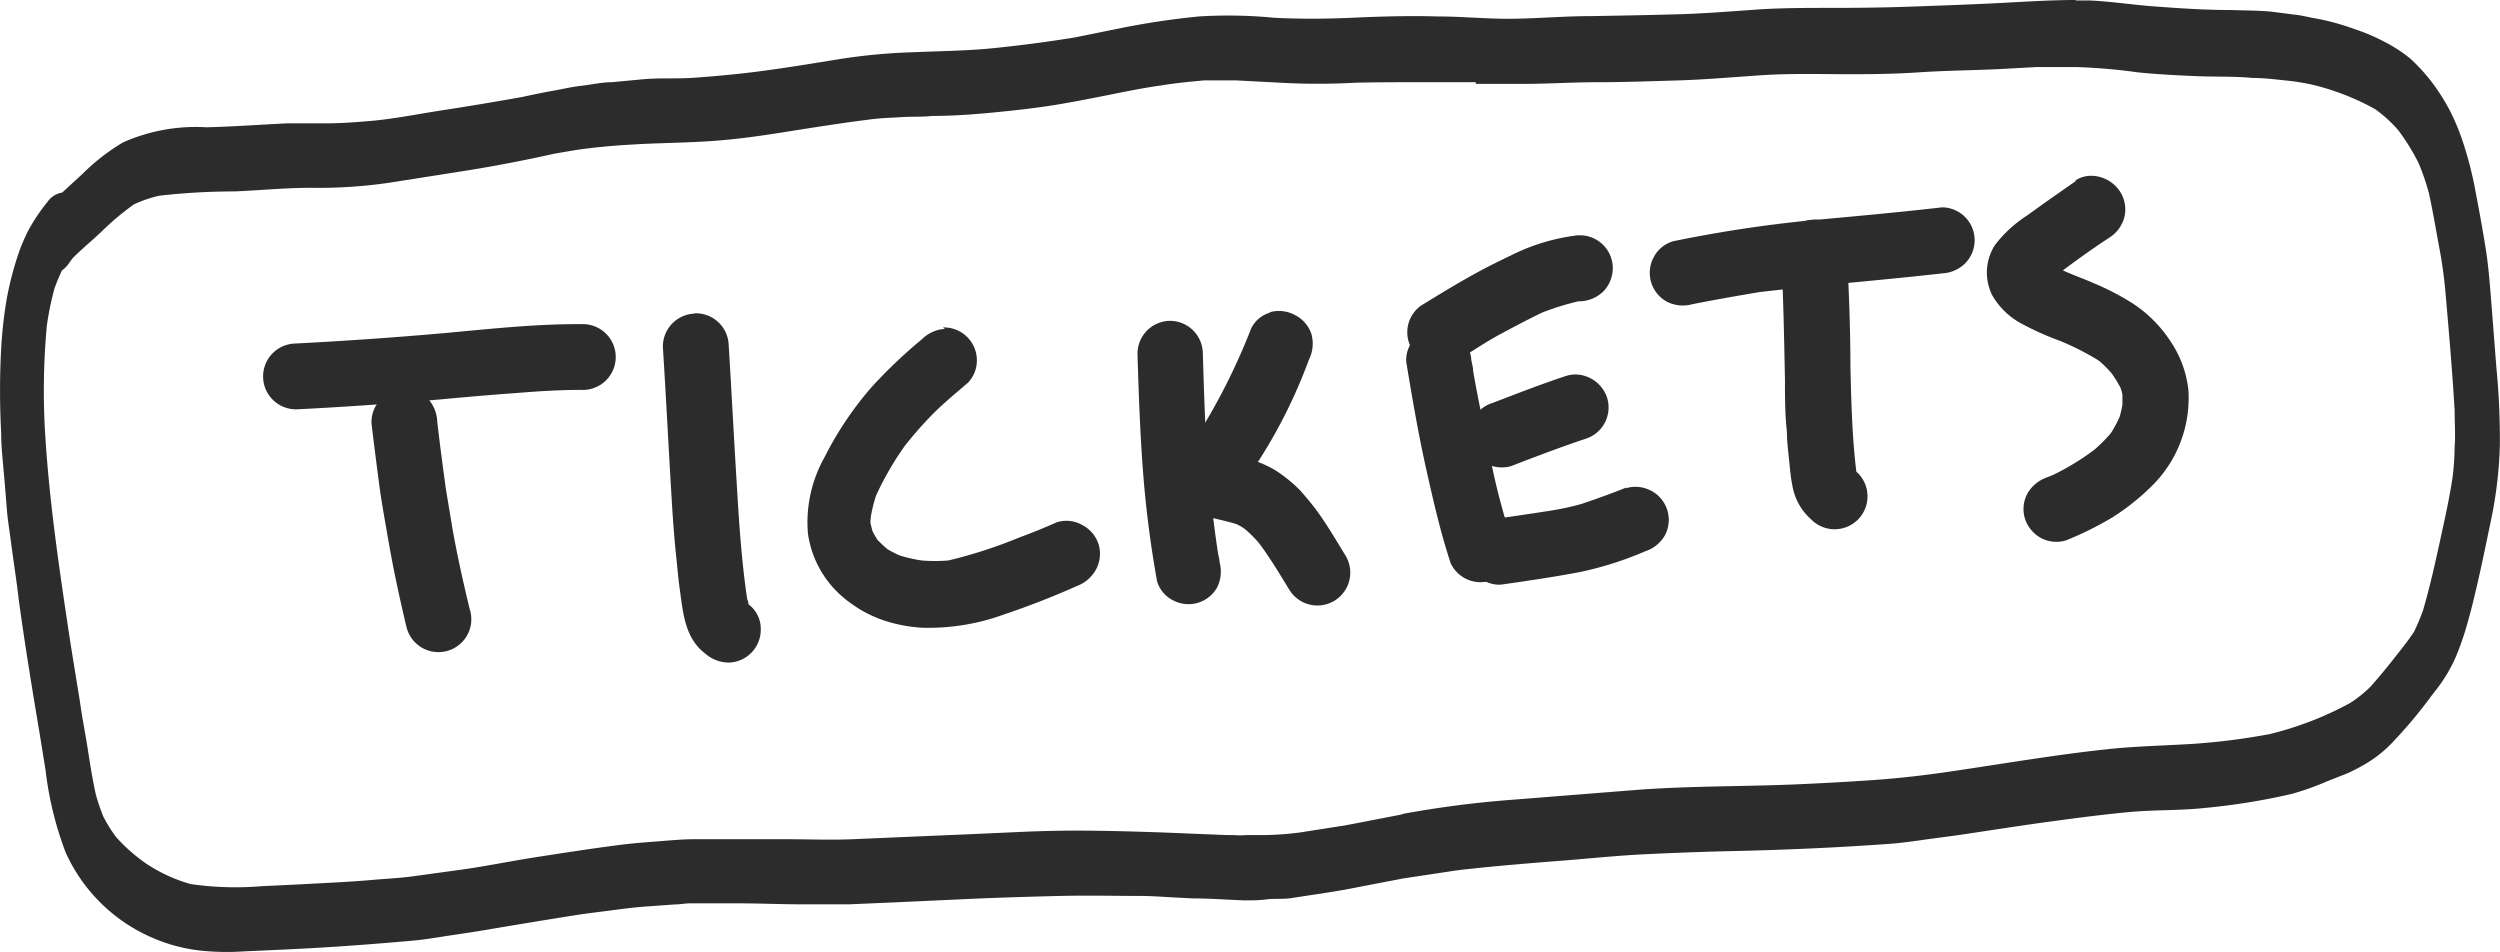
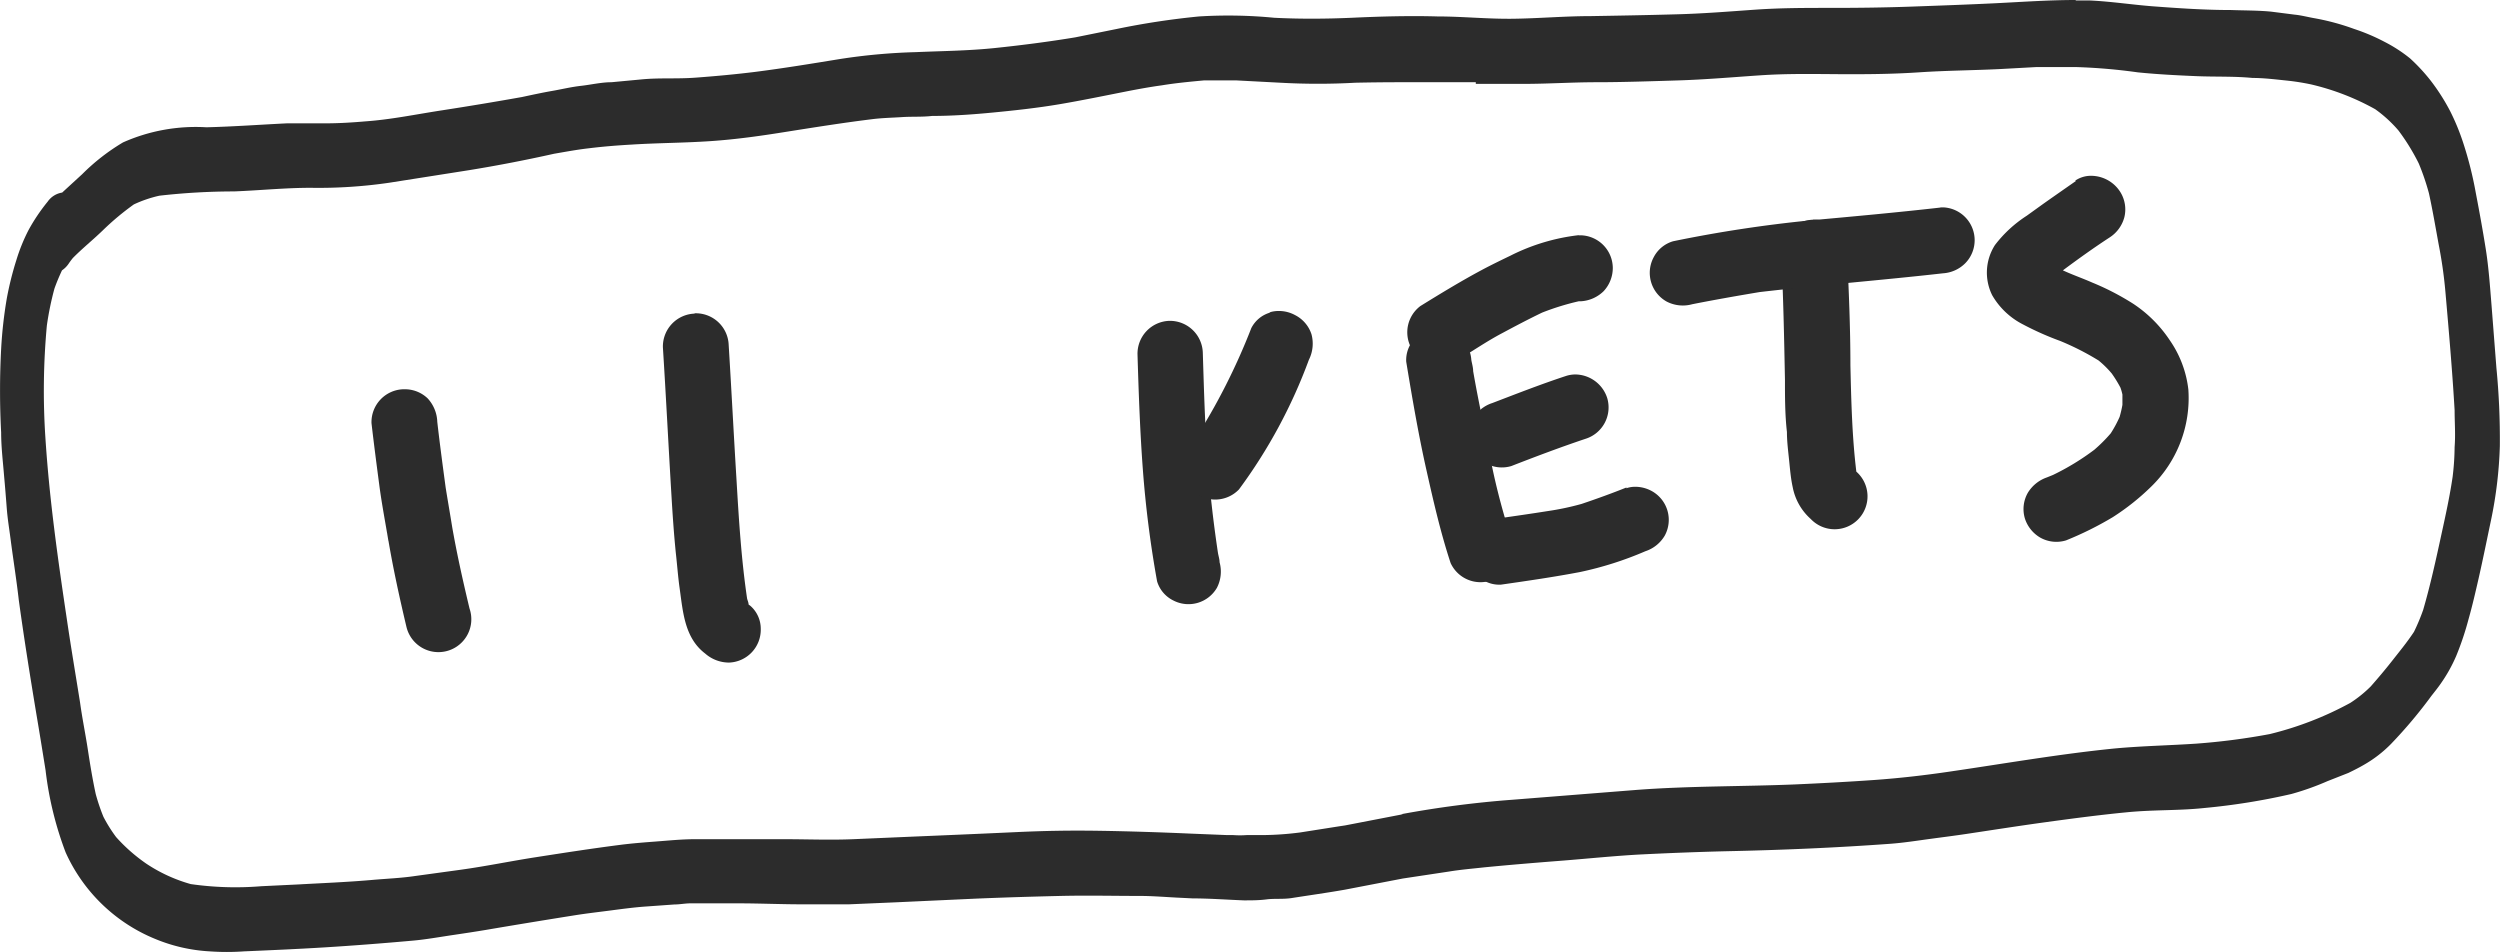
<svg xmlns="http://www.w3.org/2000/svg" viewBox="0 0 152.02 57.89">
  <defs>
    <style>.cls-1{fill:#2c2c2c;}</style>
  </defs>
  <title>tickets</title>
  <g id="Layer_2" data-name="Layer 2">
    <g id="Layer_1-2" data-name="Layer 1">
      <path class="cls-1" d="M24.52,23.67a2,2,0,0,0-1.93,2.06c.15,1.3.32,2.6.49,3.89.15,1.1.36,2.19.54,3.28,0-.17-.06-.34-.08-.51.31,1.93.73,3.85,1.18,5.75A2,2,0,1,0,28.55,37c-.39-1.63-.76-3.28-1.05-4.93-.13-.81-.27-1.61-.4-2.42-.18-1.34-.36-2.68-.51-4A2.2,2.2,0,0,0,26,24.22a2,2,0,0,0-1.39-.55h-.06" />
-       <path class="cls-1" d="M26.86,20.27q-4.45.39-8.93.62a2,2,0,0,0,.14,4c2.94-.15,5.86-.35,8.79-.61,1.51-.14,3-.27,4.53-.38,1.36-.11,2.74-.2,4.12-.19a2,2,0,1,0-.14-4h-.24c-2.76,0-5.53.31-8.27.56" />
      <path class="cls-1" d="M42.24,19.07a2,2,0,0,0-1.93,2.06c.19,3,.34,6,.52,9,.07,1.18.15,2.37.27,3.54.08.71.13,1.42.23,2.12.2,1.43.3,3,1.55,3.95a2.2,2.2,0,0,0,1.45.55,2,2,0,0,0,1.37-.61,2,2,0,0,0,.56-1.46,1.85,1.85,0,0,0-.62-1.37l-.12-.09c0-.12-.06-.24-.09-.36-.35-2.37-.5-4.77-.64-7.15-.17-2.76-.31-5.52-.48-8.27a2,2,0,0,0-2-1.93h-.07" />
-       <path class="cls-1" d="M57.45,20a2.17,2.17,0,0,0-1.38.62A30.42,30.42,0,0,0,53,23.54a20.54,20.54,0,0,0-2.87,4.28,8.06,8.06,0,0,0-1,4.63,6.22,6.22,0,0,0,2.48,4.14,7.48,7.48,0,0,0,2,1.09,9,9,0,0,0,2.45.49,13.36,13.36,0,0,0,5-.81c1.49-.5,3-1.09,4.41-1.72a2.19,2.19,0,0,0,1.17-1,2,2,0,0,0,.16-1.55,2,2,0,0,0-1-1.17,1.93,1.93,0,0,0-1.54-.16c-.75.33-1.5.64-2.27.92a28.64,28.64,0,0,1-4.32,1.4,9.9,9.9,0,0,1-1.63,0,8.81,8.81,0,0,1-1.35-.31,7.24,7.24,0,0,1-.73-.38,8,8,0,0,1-.6-.56c-.09-.14-.17-.28-.25-.42s-.11-.35-.16-.52,0-.29,0-.44a8.35,8.35,0,0,1,.32-1.31,18.34,18.34,0,0,1,1.73-3,22.51,22.51,0,0,1,1.71-1.95c.66-.67,1.41-1.28,2.13-1.9a1.94,1.94,0,0,0,.56-1.45,2,2,0,0,0-2-1.93h-.06" />
      <path class="cls-1" d="M71.11,19.51a2,2,0,0,0-1.94,2.06c.07,2.32.15,4.62.32,6.92a65.94,65.94,0,0,0,.87,6.86,1.91,1.91,0,0,0,1,1.17A2,2,0,0,0,74,35.74a2.14,2.14,0,0,0,.16-1.55c0-.19-.07-.39-.1-.58-.27-1.8-.48-3.62-.62-5.44-.17-2.24-.23-4.48-.3-6.73a2,2,0,0,0-2-1.93h-.06" />
      <path class="cls-1" d="M77.26,19a1.86,1.86,0,0,0-1.17.95,38.69,38.69,0,0,1-3.48,6.85l-.16.2a2.1,2.1,0,0,0-.55,1.45,2,2,0,0,0,.61,1.37,2,2,0,0,0,2.83-.06,31.57,31.57,0,0,0,4.25-7.88,2.19,2.19,0,0,0,.16-1.55,2,2,0,0,0-1-1.17,2.06,2.06,0,0,0-1-.25,1.84,1.84,0,0,0-.57.09" />
-       <path class="cls-1" d="M71.21,28.91a2,2,0,0,0,1.48,2.41,18.39,18.39,0,0,1,2.47.54,3.05,3.05,0,0,1,.5.28,6.88,6.88,0,0,1,.9.89c.68.9,1.25,1.87,1.84,2.83a2,2,0,0,0,2.76.66,2,2,0,0,0,.65-2.75c-.54-.88-1.06-1.77-1.66-2.61-.33-.46-.7-.89-1.07-1.32a8.73,8.73,0,0,0-1.57-1.27,7,7,0,0,0-2-.77c-.63-.18-1.29-.25-1.93-.37a3.29,3.29,0,0,0-.42,0,2,2,0,0,0-2,1.52" />
      <path class="cls-1" d="M87.44,19.93a2,2,0,0,0-1.37.62A1.88,1.88,0,0,0,85.51,22c.37,2.24.75,4.47,1.25,6.68.42,1.87.85,3.74,1.45,5.56A2,2,0,0,0,92,33.08c-.54-1.65-1-3.34-1.33-5s-.77-3.66-1.09-5.51c0-.22-.07-.45-.11-.67a2.17,2.17,0,0,0-.62-1.38,2,2,0,0,0-1.39-.56h-.06" />
      <path class="cls-1" d="M96,14.3a12.3,12.3,0,0,0-4.16,1.25c-.58.28-1.16.56-1.74.87-1.27.68-2.5,1.43-3.73,2.19A2,2,0,0,0,88.46,22c1-.59,1.91-1.23,2.9-1.75.8-.43,1.6-.85,2.41-1.24A15.5,15.5,0,0,1,96,18.32l.13,0a2.16,2.16,0,0,0,1.38-.61,2.07,2.07,0,0,0,.56-1.46,2,2,0,0,0-1.9-1.94H96m-.14,4-.31.05.31-.05" />
      <path class="cls-1" d="M95.23,22.86c-1.52.5-3,1.08-4.49,1.65a2.08,2.08,0,0,0-1.17.95A2,2,0,0,0,89.41,27a2,2,0,0,0,2.49,1.34c1.49-.58,3-1.15,4.49-1.65a2,2,0,0,0,1.34-2.49,2.06,2.06,0,0,0-1.93-1.43,1.88,1.88,0,0,0-.57.09" />
      <path class="cls-1" d="M98.91,29.64c-.9.36-1.81.69-2.73,1a16.36,16.36,0,0,1-2.08.44c-1,.16-2,.3-2.95.44a2.17,2.17,0,0,0-1.38.62A2,2,0,0,0,89.84,35a1.86,1.86,0,0,0,1.44.55c1.6-.23,3.19-.46,4.77-.76a20.87,20.87,0,0,0,4-1.27,2.14,2.14,0,0,0,1.18-.95,2,2,0,0,0-.79-2.71,2.09,2.09,0,0,0-1-.26,1.67,1.67,0,0,0-.55.09" />
      <path class="cls-1" d="M110.24,13.36a2,2,0,0,0-1.93,2.06c.13,2.56.18,5.12.23,7.68,0,1.06,0,2.11.12,3.17,0,.6.08,1.19.14,1.79s.1,1.05.21,1.56a3.46,3.46,0,0,0,1.1,1.94,2,2,0,1,0,2.77-2.88c-.26-2.14-.31-4.3-.36-6.45,0-2.32-.1-4.63-.21-6.94a2,2,0,0,0-2-1.94h-.07" />
      <path class="cls-1" d="M118,12.62c-2.64.3-5.28.54-7.92.78a80.68,80.68,0,0,0-8.34,1.27,1.94,1.94,0,0,0-1.17.95,2,2,0,0,0,.78,2.72,2.14,2.14,0,0,0,1.55.16c1.36-.27,2.73-.51,4.1-.74,3.71-.43,7.43-.72,11.14-1.14a2.1,2.1,0,0,0,1.37-.62,2,2,0,0,0-1.33-3.39H118" />
      <path class="cls-1" d="M126.24,11c-.66.46-1.32.92-2,1.4l-1,.72a7.61,7.61,0,0,0-1.93,1.78,3.1,3.1,0,0,0-.17,3.05,4.54,4.54,0,0,0,1.88,1.78,18,18,0,0,0,2.25,1,16.08,16.08,0,0,1,2.34,1.19,6,6,0,0,1,.8.79,7.64,7.64,0,0,1,.53.86,3.31,3.31,0,0,1,.12.42c0,.21,0,.42,0,.63a7,7,0,0,1-.17.73,7.17,7.17,0,0,1-.54,1,9.2,9.2,0,0,1-1,1,15,15,0,0,1-2.51,1.53l-.37.15a2.2,2.2,0,0,0-1.17.95,2,2,0,0,0-.17,1.55,2.08,2.08,0,0,0,.95,1.17,2,2,0,0,0,1.55.16,20.28,20.28,0,0,0,2.84-1.41,14.38,14.38,0,0,0,2.34-1.86,7.51,7.51,0,0,0,2.26-5.9,6.55,6.55,0,0,0-1.13-3,7.88,7.88,0,0,0-2.21-2.21,15.7,15.7,0,0,0-2.51-1.3c-.59-.26-1.2-.47-1.78-.74.94-.7,1.89-1.38,2.84-2a2.1,2.1,0,0,0,.9-1.24,2,2,0,0,0-.24-1.51,2.11,2.11,0,0,0-1.76-1,1.7,1.7,0,0,0-1,.3m-1.41,6v0h0" />
      <path class="cls-1" d="M126.22,0c-1.65,0-3.3.12-4.94.2s-3.34.14-5,.2-3.27.08-4.9.08-3.12,0-4.68.11-3.16.24-4.74.28c-1.74.05-3.49.08-5.24.11-1.57,0-3.14.14-4.71.16S88.94,1,87.41,1c-1.73-.05-3.46,0-5.2.08-1.58.07-3.16.08-4.73,0A29,29,0,0,0,72.91,1a47.33,47.33,0,0,0-5,.76l-2.52.51c-1.63.27-3.26.48-4.89.65s-3.2.18-4.8.25a36.21,36.21,0,0,0-4.63.42c-1.71.28-3.42.56-5.14.78-1.2.15-2.41.26-3.61.35s-2.22,0-3.33.11L37.18,5c-.61,0-1.23.15-1.85.22s-1.18.21-1.76.31-1.22.24-1.83.37c-1.62.29-3.25.56-4.87.81s-3.1.56-4.65.67c-.81.07-1.62.12-2.43.12s-1.56,0-2.34,0c-1.63.08-3.27.2-4.9.24a10.87,10.87,0,0,0-5.07.92A12.6,12.6,0,0,0,5,10.59l-1.09,1-.13.12a1.32,1.32,0,0,0-.88.55A11.35,11.35,0,0,0,1.73,14,10.9,10.9,0,0,0,1,15.8a19.5,19.5,0,0,0-.58,2.31,26.73,26.73,0,0,0-.35,3.1,48,48,0,0,0,0,5.09c0,.9.11,1.78.18,2.66.06.65.11,1.29.16,1.94s.15,1.24.23,1.86C.8,34,1,35.23,1.14,36.47c.32,2.33.69,4.65,1.08,7,.19,1.12.37,2.24.55,3.36a20.84,20.84,0,0,0,1.22,5A10.21,10.21,0,0,0,9.45,57.1a10.07,10.07,0,0,0,3.29.75,14.86,14.86,0,0,0,2.11,0c1.62-.07,3.24-.14,4.86-.24,1.79-.11,3.58-.25,5.37-.41.81-.07,1.63-.22,2.44-.34s1.34-.2,2-.31c1.82-.31,3.65-.61,5.47-.9.7-.11,1.4-.19,2.09-.28s1.49-.2,2.24-.25L41,55c.33,0,.67-.07,1-.07h2.82c1.43,0,2.86.07,4.3.06.83,0,1.67,0,2.51,0l2.8-.12,5-.23c1.69-.07,3.37-.12,5.06-.16s3.2,0,4.8,0c.75,0,1.49.06,2.24.1l1,.05c1,0,2.07.08,3.11.12.45,0,.92,0,1.38-.06s1,0,1.52-.08c1.08-.17,2.16-.32,3.24-.51l3.53-.68L88.09,53c.73-.12,1.46-.18,2.18-.26,1.55-.15,3.11-.28,4.66-.4s3.36-.31,5-.39,3.41-.15,5.12-.19c3.29-.07,6.59-.21,9.88-.45.82-.06,1.64-.19,2.45-.3s1.46-.19,2.19-.3c1.6-.24,3.19-.49,4.79-.71s3.33-.45,5-.61,3.14-.09,4.71-.26a39.86,39.86,0,0,0,5.27-.85,16.35,16.35,0,0,0,2.19-.78L142.8,47c.31-.15.63-.31.94-.49a7.54,7.54,0,0,0,1.66-1.28,28.63,28.63,0,0,0,2.46-2.93c.19-.24.39-.49.57-.75a9.24,9.24,0,0,0,.93-1.67,17.84,17.84,0,0,0,.75-2.24c.23-.81.42-1.64.61-2.47.27-1.19.51-2.38.76-3.57a25.51,25.51,0,0,0,.53-4.47,44.62,44.62,0,0,0-.21-4.78l-.3-3.85c-.09-1.11-.17-2.24-.34-3.32s-.39-2.3-.61-3.44a22.5,22.5,0,0,0-.75-3A13.81,13.81,0,0,0,149,6.78a12.43,12.43,0,0,0-1.19-1.87,11,11,0,0,0-1.26-1.36,8.93,8.93,0,0,0-1.54-1,12.07,12.07,0,0,0-1.86-.79,14.44,14.44,0,0,0-2.4-.65c-.41-.07-.81-.18-1.22-.22L138.12.71c-.81-.08-1.64-.07-2.45-.1-1.61,0-3.21-.11-4.81-.23-1.25-.1-2.49-.29-3.75-.35l-.89,0M89.74,5.1c.9,0,1.79,0,2.69,0C94,5.11,95.54,5,97.1,5s3.29-.06,4.94-.11,3.36-.2,5-.31,3.15-.08,4.73-.07,3.27,0,4.9-.11,3.29-.12,4.93-.2l2.19-.12c.84,0,1.68,0,2.52,0a34.87,34.87,0,0,1,3.69.32c1.18.12,2.37.18,3.55.23s2.28,0,3.42.11c.7,0,1.4.09,2.09.16a14.3,14.3,0,0,1,1.46.23,15,15,0,0,1,3.91,1.51,7.85,7.85,0,0,1,1.42,1.3,12.93,12.93,0,0,1,1.23,2,14.41,14.41,0,0,1,.62,1.82c.22,1,.4,2.06.59,3.1a27.34,27.34,0,0,1,.41,2.88c.21,2.4.42,4.8.56,7.21,0,.74.06,1.48,0,2.23a15.72,15.72,0,0,1-.12,1.81c-.17,1.16-.42,2.31-.67,3.45-.34,1.57-.68,3.13-1.12,4.64a12.52,12.52,0,0,1-.56,1.34c-.41.62-.87,1.18-1.31,1.74s-.87,1.07-1.32,1.58a7.51,7.51,0,0,1-1.24,1,20.17,20.17,0,0,1-4.91,1.9,40.2,40.2,0,0,1-4.47.58c-1.64.11-3.28.14-4.92.29-3.33.33-6.65.91-10,1.4-1.55.23-3.1.41-4.66.52s-3.22.2-4.83.27c-3.19.13-6.38.09-9.58.33l-7.57.6a62.57,62.57,0,0,0-6.78.88l.12,0-3.88.75.35-.07-2.73.43a18.91,18.91,0,0,1-2.25.16l-1,0a5.62,5.62,0,0,1-.82,0l-.37,0-2.23-.09c-1.82-.08-3.64-.14-5.47-.17s-3.42,0-5.14.08-3.33.15-5,.22-3.26.14-4.9.21c-1.41.06-2.82,0-4.23,0-1.8,0-3.59,0-5.39,0-.79,0-1.57.08-2.36.14s-1.43.11-2.15.2c-1.8.23-3.59.51-5.39.79-1.43.23-2.86.52-4.29.72l-2.84.39c-.87.13-1.75.16-2.63.24-1.48.13-3,.19-4.43.27l-2.29.11a19.15,19.15,0,0,1-4.28-.13A9.48,9.48,0,0,1,8.9,52.52,10.28,10.28,0,0,1,7.06,50.9a8.84,8.84,0,0,1-.77-1.23,11.94,11.94,0,0,1-.47-1.39c-.19-.88-.34-1.79-.48-2.71S5,43.68,4.87,42.73c-.27-1.7-.56-3.4-.81-5.11C3.52,34,3,30.34,2.76,26.61a43.16,43.16,0,0,1,.09-6.82,18.52,18.52,0,0,1,.46-2.24c.14-.39.29-.75.46-1.11a1.52,1.52,0,0,0,.4-.4c.08-.12.17-.24.26-.35C5,15.11,5.65,14.59,6.26,14a16.13,16.13,0,0,1,1.88-1.57,7.47,7.47,0,0,1,1.55-.53,40.51,40.51,0,0,1,4.54-.26c1.55-.06,3.11-.22,4.66-.22a29.58,29.58,0,0,0,4.79-.31l4.83-.76q2.59-.42,5.18-1c.7-.12,1.39-.25,2.09-.33.89-.11,1.77-.18,2.66-.23,1.6-.1,3.19-.1,4.79-.21s3.12-.33,4.67-.58c1.71-.27,3.41-.54,5.11-.75.62-.08,1.24-.09,1.85-.13s1.22,0,1.82-.07c1.24,0,2.49-.09,3.73-.21s2.64-.27,4-.5,2.81-.53,4.23-.81c.67-.13,1.34-.25,2-.34.85-.14,1.7-.22,2.56-.3.35,0,.7,0,1,0s.69,0,1,0l2.66.14a40.81,40.81,0,0,0,4.56,0Q83.82,5,85.17,5c.81,0,1.61,0,2.42,0l1.08,0,1.07,0M65.34,2.28l-.27.06.27-.06m3.21,3.33h0m-.09,0-.21,0,.21,0m-36.83.24-.11,0,.11,0M149.31,25c0,.14,0,.28,0,.43,0-.15,0-.29,0-.43m-.11,4.26,0,.19c0-.07,0-.13,0-.19M138.39,44.58l-.11,0ZM81.85,54.14h-.07l.11,0h0m0,0,.08,0-.08,0m.08,0,.15,0-.15,0" />
    </g>
  </g>
</svg>